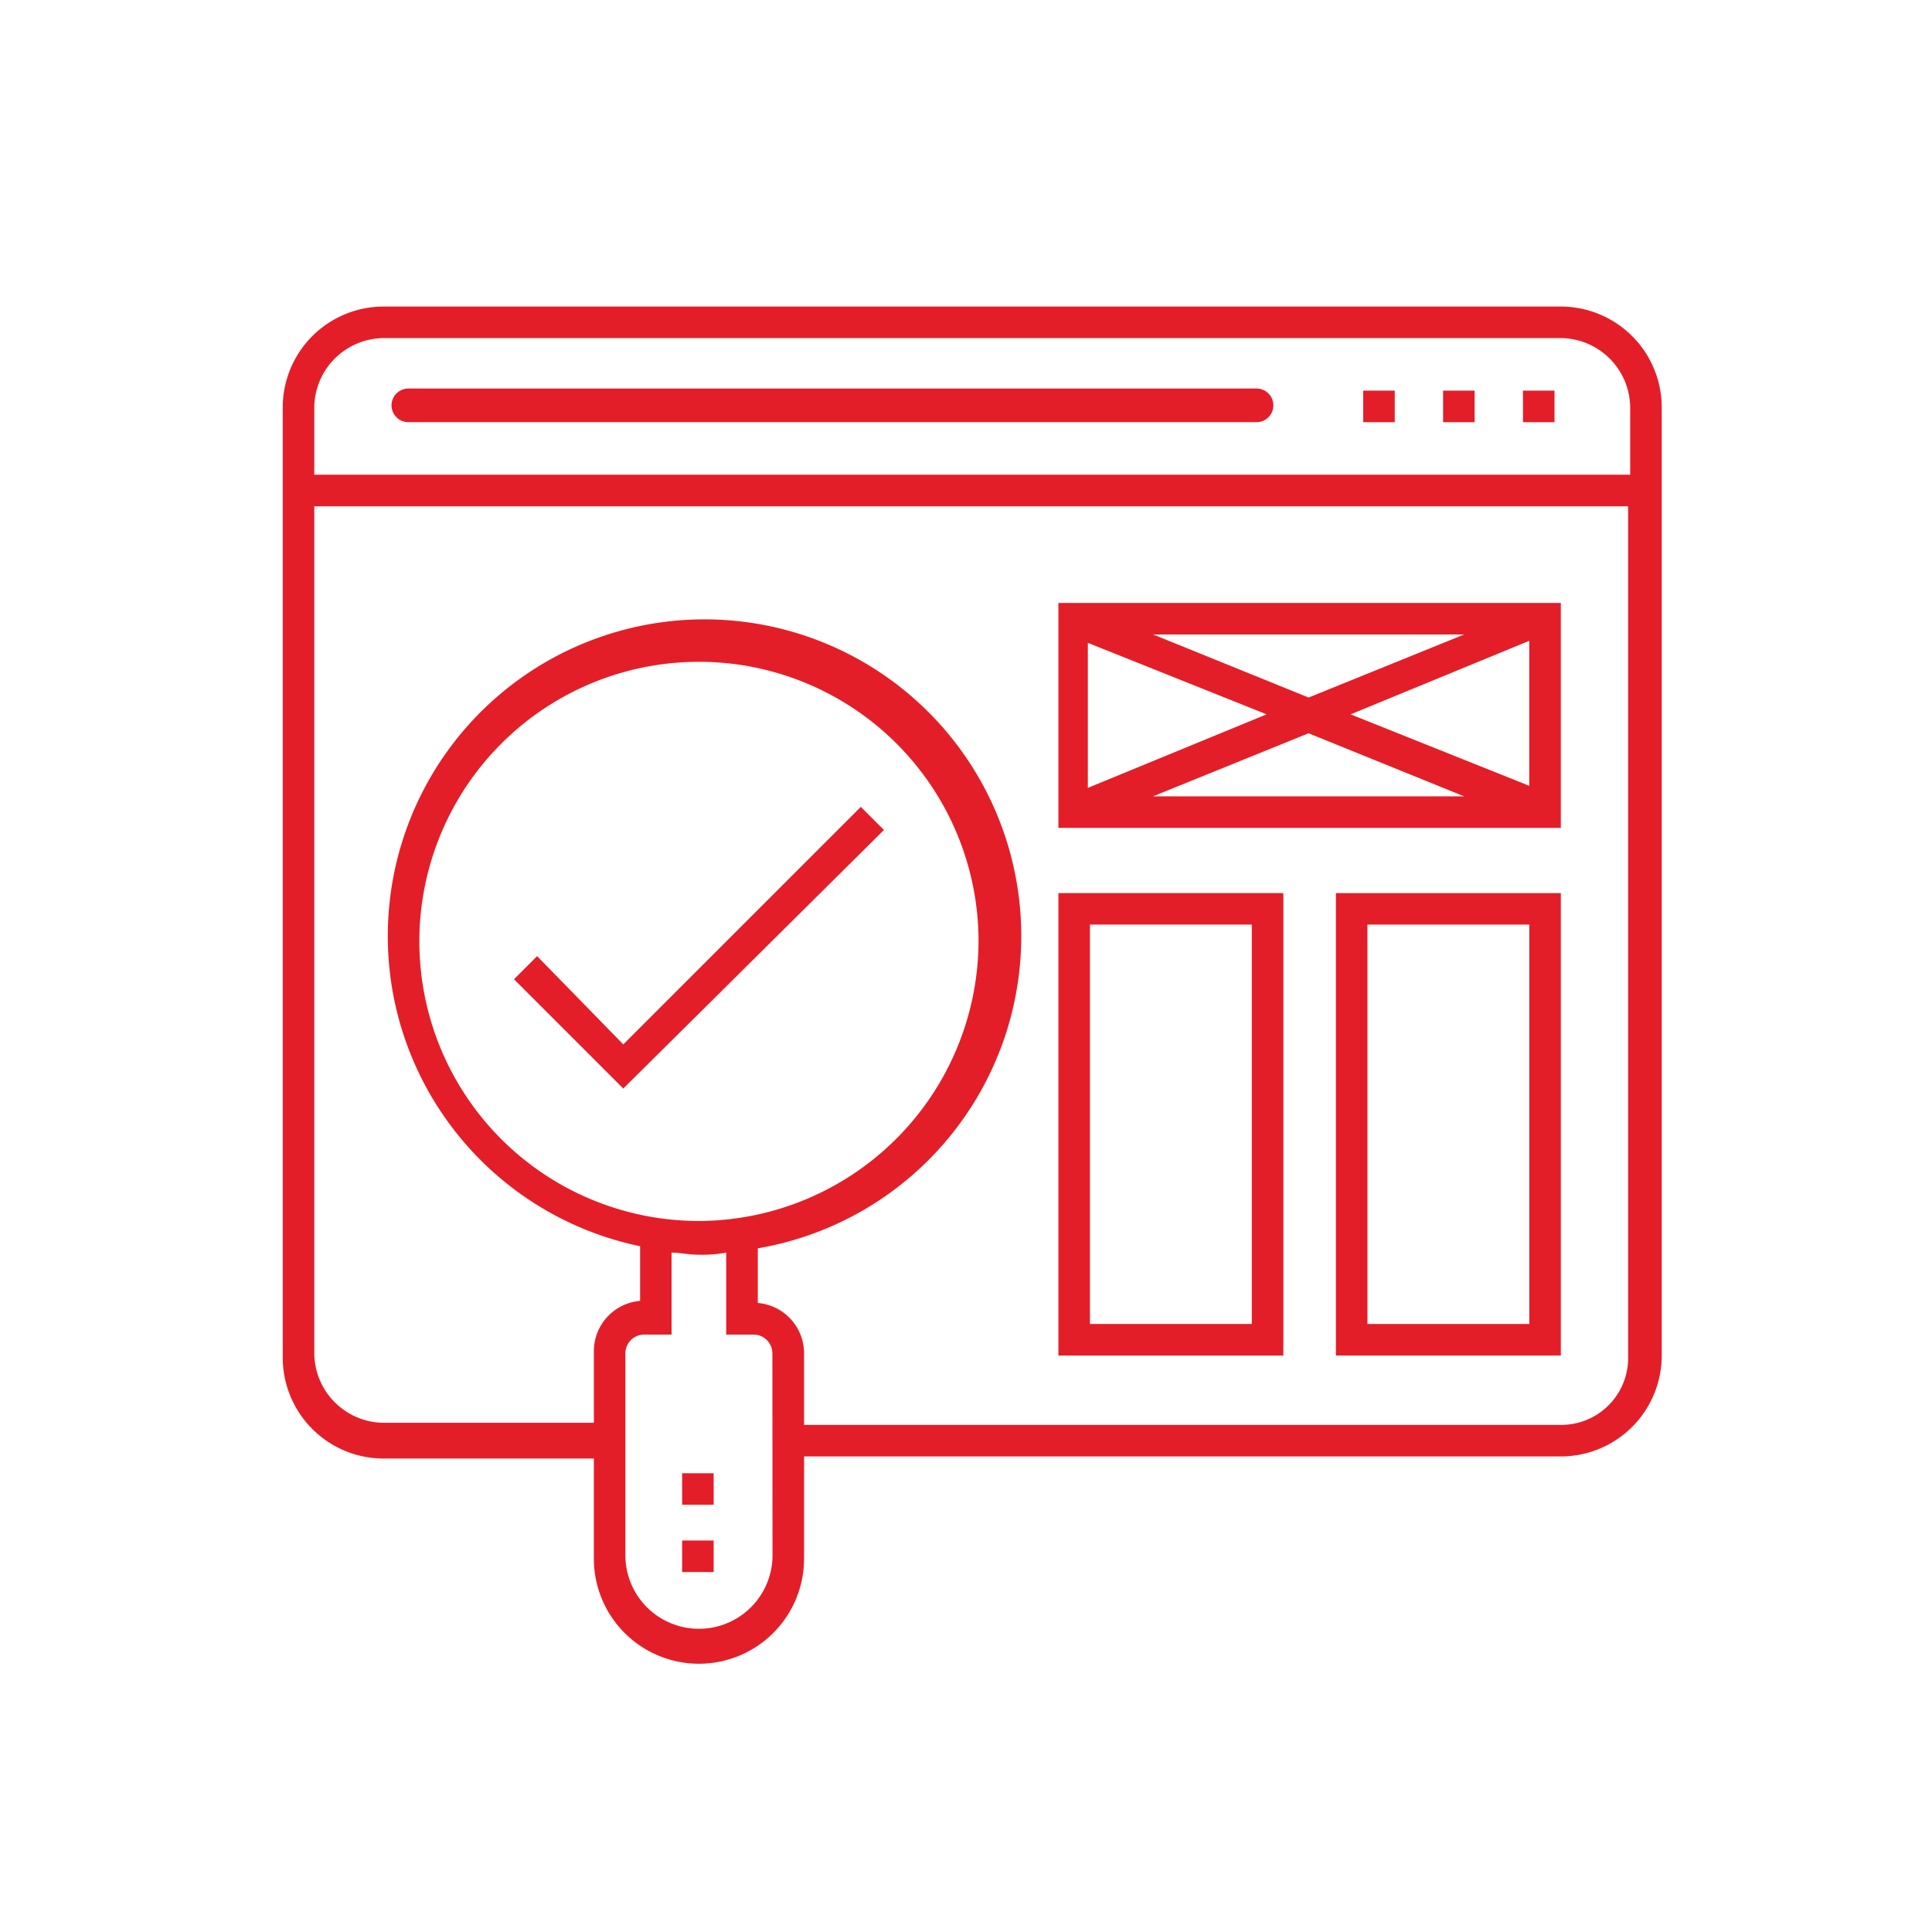
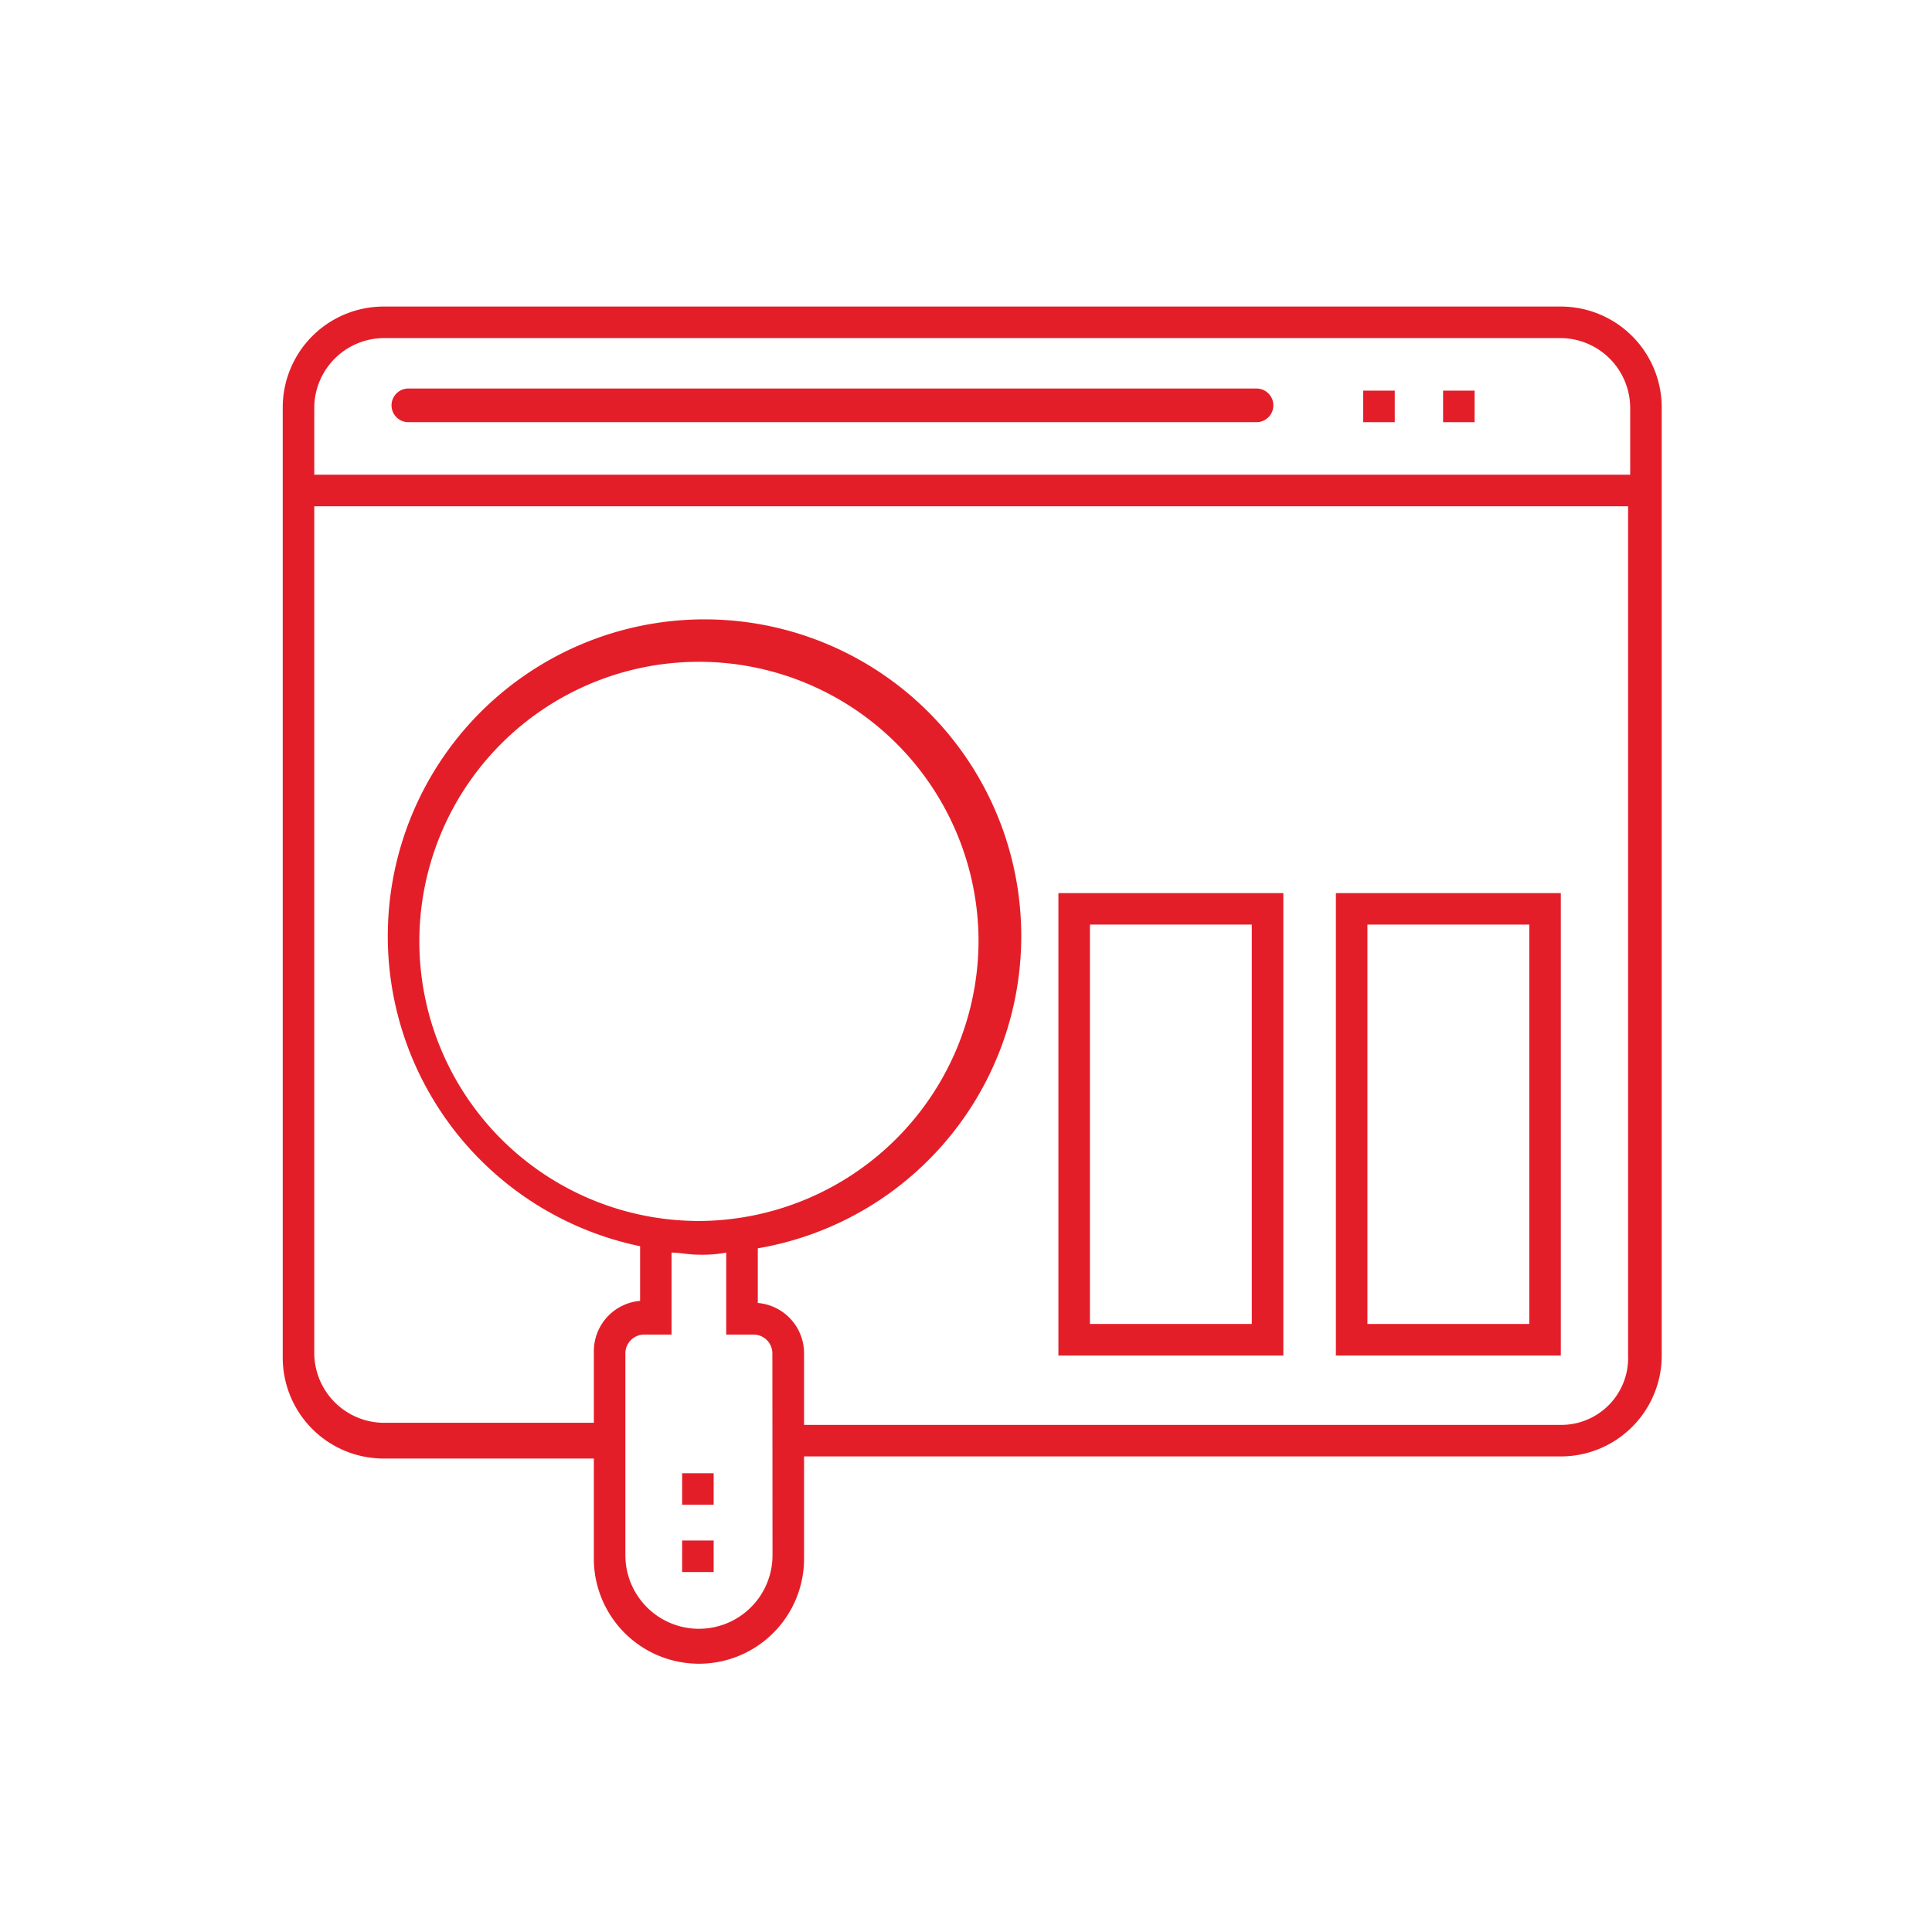
<svg xmlns="http://www.w3.org/2000/svg" width="123" height="123" viewBox="0 0 123 123">
  <defs>
    <style>.a{fill:#e41e28;}.b{fill:none;}</style>
  </defs>
  <g transform="translate(-540 -2050)">
    <g transform="translate(-158.824 1213.606)">
-       <path class="a" d="M743.767,914.272l-5.487-5.621-1.472,1.472,6.959,6.959,16.595-16.461-1.472-1.472Z" transform="translate(-5.262 -11.386)" />
      <rect class="a" width="2.007" height="2.007" transform="translate(742.252 930.187)" />
      <rect class="a" width="2.007" height="2.007" transform="translate(742.252 934.47)" />
      <path class="a" d="M798.193,855.911H723.248a6.425,6.425,0,0,0-6.424,6.424v60.492a6.425,6.425,0,0,0,6.424,6.424h13.383v6.29a6.692,6.692,0,1,0,13.383,0v-6.424h48.179a6.425,6.425,0,0,0,6.424-6.424V862.335A6.425,6.425,0,0,0,798.193,855.911Zm-74.946,2.007h74.946a4.456,4.456,0,0,1,4.416,4.416v4.283H718.832v-4.283A4.455,4.455,0,0,1,723.248,857.918Zm24.759,77.488a4.684,4.684,0,0,1-9.368,0V922.559a1.2,1.2,0,0,1,1.2-1.2h1.74v-5.219c.535,0,1.07.134,1.739.134a8.219,8.219,0,0,0,1.74-.134v5.219h1.74a1.2,1.2,0,0,1,1.2,1.2Zm-4.684-21.279a17.8,17.8,0,1,1,17.8-17.8A17.877,17.877,0,0,1,743.322,914.128Zm54.871,12.982H750.014v-4.55a3.215,3.215,0,0,0-2.944-3.212v-3.479a20.165,20.165,0,1,0-7.494-.134v3.48a3.213,3.213,0,0,0-2.944,3.212v4.55H723.248a4.456,4.456,0,0,1-4.416-4.416V868.625h83.644v54.068A4.258,4.258,0,0,1,798.193,927.109Z" transform="translate(0 0)" />
      <rect class="a" width="2.007" height="2.007" transform="translate(790.698 861.264)" />
      <rect class="a" width="2.007" height="2.007" transform="translate(785.613 861.264)" />
-       <rect class="a" width="2.007" height="2.007" transform="translate(795.784 861.264)" />
      <path class="a" d="M727.341,865.137h53.934a1.071,1.071,0,1,0,0-2.141H727.341a1.071,1.071,0,1,0,0,2.141Z" transform="translate(-2.487 -1.866)" />
      <path class="a" d="M783.86,936.04h14.32V906.6H783.86Zm2.007-27.436h10.305v25.428H785.867Z" transform="translate(-17.653 -13.347)" />
      <path class="a" d="M807.841,936.04h14.32V906.6h-14.32Zm2.007-27.436h10.305v25.428H809.848Z" transform="translate(-23.968 -13.347)" />
-       <path class="a" d="M783.86,895.846h31.986V881.527H783.86Zm18.6-7.227,11.376-4.684v9.234Zm7.227,5.219H789.883l9.9-4.015Zm-9.9-6.29-9.9-4.015H809.69Zm-2.676,1.07L785.734,893.3v-9.235Z" transform="translate(-17.653 -6.746)" />
    </g>
    <rect class="b" width="123" height="123" transform="translate(540 2050)" />
  </g>
</svg>